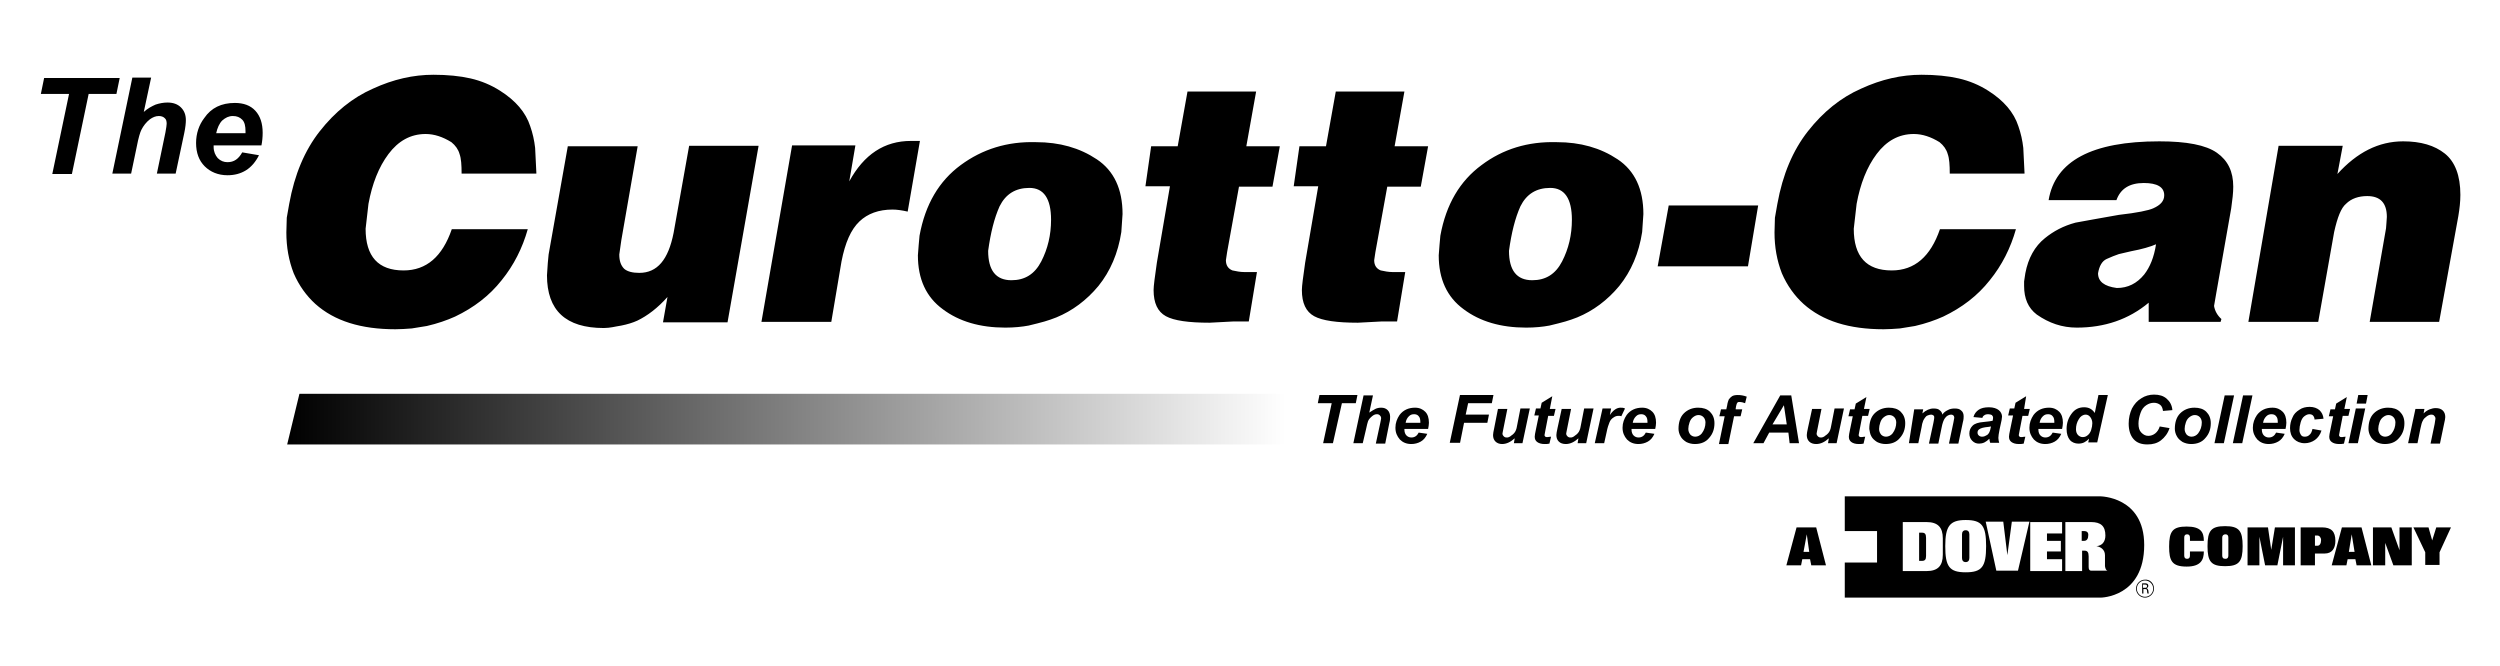
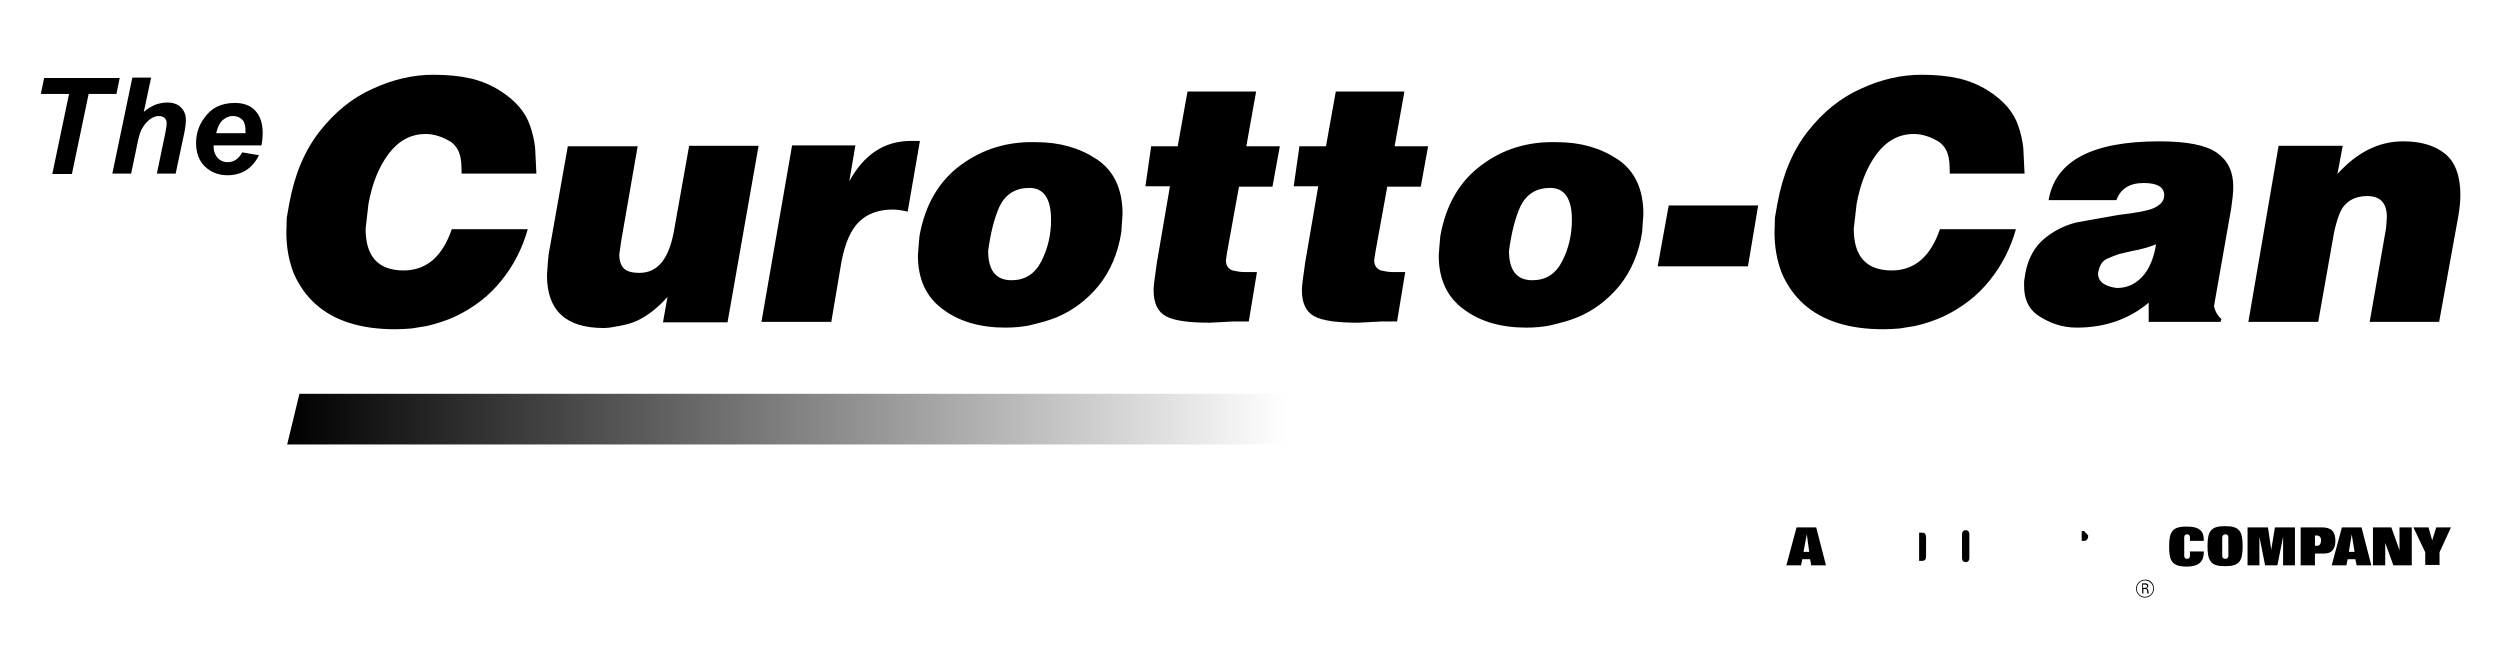
<svg xmlns="http://www.w3.org/2000/svg" version="1.1" id="Curotto_1_" x="0px" y="0px" viewBox="0 0 612 163" style="enable-background:new 0 0 612 163;" xml:space="preserve">
  <style type="text/css">
	.st0{fill:url(#Gradient_1_);}
</style>
  <g>
    <g id="Curotto">
      <linearGradient id="Gradient_1_" gradientUnits="userSpaceOnUse" x1="70.296" y1="102.617" x2="320.077" y2="102.617">
        <stop offset="0" style="stop-color:#000000" />
        <stop offset="0.979" style="stop-color:#000000;stop-opacity:0" />
      </linearGradient>
      <polygon id="Gradient" class="st0" points="73.3,96.4 70.3,108.8 317.1,108.8 320.1,96.4   " />
      <g>
        <path id="Curotto_Blue" d="M550.4,78.8h17.1l3.9-22c0.8-3.6,1.7-5.9,2.9-6.9c1.3-1.3,3.1-1.9,5.2-1.9c3.2,0,4.8,1.7,4.8,5.1     l-0.1,1.5l-0.1,1.3l-4,22.9h17l4.7-25.9c0.3-1.8,0.5-3.5,0.5-5.2c0-4.7-1.3-8.1-3.8-10.1c-2.5-2-5.9-3-10.2-3     c-6,0-11.3,2.7-16.1,8l1.3-6.9h-15.7L550.4,78.8z M524.9,67.2c-1.8,2.2-4,3.3-6.7,3.3c-3.1-0.4-4.6-1.6-4.6-3.6     c0.3-1.8,1-3,2.1-3.5c1.1-0.5,2.1-0.9,3-1.2l3-0.7c2.7-0.5,4.7-1.1,6.1-1.7C527.3,63,526.3,65.4,524.9,67.2 M518.1,49     c1-2.8,3.2-4.2,6.7-4.2c3.3,0,5,1,5,3c0,1.4-0.9,2.4-2.7,3.2c-1.1,0.5-3.9,1.1-8.4,1.6l-6.2,1.1l-4.4,0.8c-3,0.8-5.4,2.1-7.5,3.8     c-2.5,2-4.1,4.9-4.8,8.6l-0.3,2V70c0,3.1,1,5.4,3.1,7c3,2.1,6.2,3.2,9.8,3.2c6.8,0,12.7-2,17.6-6.1v4.7h17.6l0.2-0.7     c-1-0.9-1.6-2-1.8-3.2l0.5-2.9l3.7-21c0.3-2.1,0.5-3.8,0.5-5.3c0-3.7-1.3-6.4-4-8.3c-2.7-1.9-7.4-2.8-14.1-2.8     c-16.5,0-25.5,4.8-27.1,14.4H518.1z M495.6,42.3l-0.3-6.1c-0.2-1.8-0.6-3.6-1.2-5.3c-1.1-3.4-3.6-6.3-7.4-8.7     c-2.2-1.4-4.6-2.4-7.2-3c-2.6-0.6-5.7-0.9-9.1-0.9c-4.9,0-9.8,1.1-14.8,3.4c-5,2.2-9.3,5.7-13,10.4c-3.7,4.7-6.2,10.6-7.5,17.8     l-0.6,3.4l-0.1,3.6c0,3.6,0.6,6.9,1.8,10c1.3,3,3.1,5.5,5.3,7.5c4.7,4.2,11.2,6.2,19.6,6.2c1.3,0,2.6-0.1,4-0.2     c1.3-0.2,2.6-0.4,3.7-0.6c2.6-0.6,4.9-1.4,6.9-2.3c4.6-2.2,8.4-5.1,11.4-8.9c3-3.7,5.1-7.9,6.4-12.5h-18.6     c-2.3,6.7-6.2,10.1-11.8,10.1c-6.2,0-9.3-3.4-9.3-10.2l0.7-6.1c0.9-4.9,2.5-9,4.9-12.2c2.4-3.2,5.4-4.9,9.1-4.9     c2.1,0,4.2,0.7,6.3,2c1,0.8,1.7,1.8,2,2.9c0.4,1.1,0.5,2.7,0.5,4.8H495.6z M405.8,65.2h22.1l2.5-14.9h-21.9L405.8,65.2z      M384.8,53.8c0,3.7-0.8,7.1-2.4,10.2c-1.6,3.1-4,4.6-7.3,4.6c-3.8,0-5.7-2.4-5.7-7.2c0.6-4.4,1.5-8,2.8-10.9     c1.5-3,3.9-4.5,7.3-4.5C383,46,384.8,48.6,384.8,53.8 M362.7,40.4c-5.3,3.9-8.7,9.6-10.1,17.3l-0.2,2.2l-0.2,2.6     c0,5.8,2,10.2,6.1,13.2c4,3,9.1,4.5,15.3,4.5c2.2,0,4.1-0.2,5.7-0.5c1.6-0.4,2.9-0.7,3.9-1c1-0.3,1.9-0.6,2.9-1     c3.9-1.6,7.4-4.2,10.3-7.7c2.9-3.6,4.8-8,5.6-13.2l0.3-4.4c0-6.1-2.1-10.6-6.3-13.4c-4.2-2.8-9.1-4.2-14.9-4.2     C374,34.6,367.9,36.5,362.7,40.4 M316.7,45.6l6,0l-3.2,18.7c-0.5,3.5-0.8,5.7-0.8,6.7c0,3.2,1,5.3,3,6.4c2,1.1,5.6,1.6,10.7,1.6     l5.7-0.3h3.9l2-12.1c-1,0-2.1,0-3.1,0c-1,0-2-0.2-2.9-0.4c-1-0.4-1.6-1.2-1.6-2.5l0.3-2l2.9-16l8.2,0l1.8-9.9l-8.2,0l2.4-13.4     h-16.8l-2.4,13.4l-6.5,0L316.7,45.6z M280.4,45.6l6,0l-3.2,18.7c-0.5,3.5-0.8,5.7-0.8,6.7c0,3.2,1,5.3,3,6.4     c2,1.1,5.6,1.6,10.7,1.6l5.7-0.3h3.9l2-12.1c-1,0-2.1,0-3.1,0c-1,0-2-0.2-2.9-0.4c-1-0.4-1.6-1.2-1.6-2.5l0.3-2l2.9-16l8.2,0     l1.8-9.9l-8.2,0l2.4-13.4h-16.8l-2.4,13.4l-6.5,0L280.4,45.6z M257.3,53.8c0,3.7-0.8,7.1-2.4,10.2c-1.6,3.1-4,4.6-7.3,4.6     c-3.8,0-5.7-2.4-5.7-7.2c0.6-4.4,1.5-8,2.8-10.9c1.5-3,3.9-4.5,7.3-4.5C255.5,46,257.3,48.6,257.3,53.8 M235.2,40.4     c-5.3,3.9-8.7,9.6-10.1,17.3l-0.2,2.2l-0.2,2.6c0,5.8,2,10.2,6.1,13.2c4,3,9.1,4.5,15.3,4.5c2.2,0,4.1-0.2,5.7-0.5     c1.6-0.4,2.9-0.7,3.9-1c1-0.3,1.9-0.6,2.9-1c3.9-1.6,7.4-4.2,10.3-7.7c2.9-3.6,4.8-8,5.6-13.2l0.3-4.4c0-6.1-2.1-10.6-6.3-13.4     c-4.2-2.8-9.1-4.2-14.9-4.2C246.6,34.6,240.5,36.5,235.2,40.4 M186.4,78.8h17.1l2.5-14.8c0.9-4.6,2.3-7.8,4.4-9.8     c2-1.9,4.7-2.9,8.1-2.9c1.1,0,2.4,0.2,3.7,0.5l3-17.3h-0.9H223c-6.5,0-11.5,3.3-15.1,9.9l1.5-8.8h-15.5L186.4,78.8z M185.7,35.7     h-17L164.9,57c-1.3,6.6-4,9.8-8.4,9.8c-1.6,0-2.9-0.3-3.7-1c-0.8-0.8-1.2-1.9-1.2-3.5l0.5-3.5l4-23H139l-4.7,26.5l-0.2,2.1     l-0.2,3c0,8.6,4.6,12.9,13.9,12.9c0.8,0,1.5-0.1,2.1-0.2c0.7-0.1,1.4-0.3,2.2-0.4c1.5-0.3,2.8-0.7,3.9-1.2c2.5-1.2,5-3.1,7.4-5.8     l-1.1,6.2h15.8L185.7,35.7z M131.3,42.3l-0.3-6.1c-0.2-1.8-0.6-3.6-1.2-5.3c-1.1-3.4-3.6-6.3-7.4-8.7c-2.2-1.4-4.6-2.4-7.2-3     c-2.6-0.6-5.7-0.9-9.1-0.9c-4.9,0-9.8,1.1-14.8,3.4c-5,2.2-9.3,5.7-13,10.4c-3.7,4.7-6.2,10.6-7.5,17.8l-0.6,3.4l-0.1,3.6     c0,3.6,0.6,6.9,1.8,10c1.3,3,3.1,5.5,5.3,7.5c4.7,4.2,11.2,6.2,19.6,6.2c1.3,0,2.6-0.1,4-0.2c1.3-0.2,2.6-0.4,3.7-0.6     c2.6-0.6,4.9-1.4,6.9-2.3c4.6-2.2,8.4-5.1,11.4-8.9c3-3.7,5.1-7.9,6.4-12.5h-18.6c-2.3,6.7-6.2,10.1-11.8,10.1     c-6.2,0-9.3-3.4-9.3-10.2l0.7-6.1c0.9-4.9,2.5-9,4.9-12.2c2.4-3.2,5.4-4.9,9.1-4.9c2.1,0,4.2,0.7,6.3,2c1,0.8,1.7,1.8,2,2.9     c0.4,1.1,0.5,2.7,0.5,4.8H131.3z" />
        <path id="The_Blue" d="M52.9,32.7c0.3-1.4,0.8-2.5,1.5-3.2c0.8-0.7,1.6-1.1,2.6-1.1c1,0,1.7,0.3,2.3,0.9c0.6,0.6,0.8,1.6,0.8,2.8     c0,0.1,0,0.3,0,0.5H52.9z M64.3,32.5c0-2.3-0.6-4.1-1.8-5.4c-1.2-1.3-2.9-1.9-5-1.9c-3.3,0-5.8,1.2-7.5,3.7     C48.7,30.6,48,32.7,48,35c0,2.4,0.7,4.3,2.1,5.7c1.4,1.4,3.3,2.2,5.6,2.2c1.7,0,3.2-0.4,4.5-1.2c1.3-0.8,2.4-2.1,3.2-3.7     l-4.1-0.7c-0.9,1.6-2,2.4-3.6,2.4c-0.9,0-1.7-0.3-2.4-1c-0.6-0.7-1-1.6-1-2.7c0-0.1,0-0.2,0-0.4H64     C64.2,34.6,64.3,33.6,64.3,32.5 M33.5,35.8c0.4-2.1,0.8-3.4,1.1-4c0.5-1,1.2-1.9,2.1-2.6c0.7-0.5,1.4-0.8,2.2-0.8     c0.6,0,1.1,0.2,1.4,0.5c0.4,0.3,0.5,0.8,0.5,1.4c0,0.3-0.1,1-0.3,2.1l-2.1,10.1H43l2.1-9.9c0.3-1.4,0.4-2.5,0.4-3.2     c0-1.3-0.4-2.3-1.2-3.1c-0.8-0.8-1.9-1.2-3.3-1.2c-1,0-2,0.2-2.9,0.5c-0.9,0.4-1.9,0.9-2.9,1.8l1.8-8.4h-4.6l-4.9,23.5h4.6     L33.5,35.8z M21.7,23h6.8l0.8-3.9H10.8L10,23h6.9l-4.1,19.6h4.8L21.7,23z" />
-         <path id="Tagline" d="M589.5,108.5h2.3l0.7-3.5c0.2-1,0.4-1.7,0.6-2c0.2-0.5,0.6-0.8,1-1.1c0.4-0.3,0.8-0.4,1.1-0.4     c0.3,0,0.6,0.1,0.7,0.3c0.2,0.2,0.3,0.4,0.3,0.7c0,0.1-0.1,0.6-0.2,1.3l-1,4.8h2.3l1-4.8c0.2-0.8,0.3-1.4,0.3-1.7     c0-0.7-0.2-1.2-0.6-1.6c-0.4-0.4-1-0.6-1.7-0.6c-0.5,0-1,0.1-1.5,0.3c-0.5,0.2-1,0.5-1.5,1l0.2-1.1h-2.2L589.5,108.5z      M585.5,106.1c-0.4,0.5-1,0.8-1.6,0.8c-0.5,0-0.9-0.2-1.2-0.5c-0.3-0.4-0.5-0.8-0.5-1.4c0-0.5,0.1-1,0.3-1.6     c0.2-0.6,0.5-1,0.9-1.3c0.4-0.3,0.8-0.5,1.3-0.5c0.5,0,0.9,0.2,1.2,0.5c0.3,0.3,0.5,0.8,0.5,1.3     C586.4,104.4,586.1,105.3,585.5,106.1 M580.3,106.8c0.3,0.6,0.8,1,1.4,1.4c0.6,0.3,1.3,0.5,2.1,0.5c1.5,0,2.7-0.5,3.5-1.5     c0.9-1,1.3-2.2,1.3-3.6c0-1.2-0.4-2.1-1.1-2.8c-0.7-0.7-1.7-1-2.9-1c-1.4,0-2.6,0.5-3.5,1.4c-0.9,0.9-1.3,2.2-1.3,3.8     C579.8,105.6,580,106.3,580.3,106.8 M574.9,108.5h2.3l1.8-8.5h-2.3L574.9,108.5z M576.9,98.8h2.3l0.4-2.1h-2.3L576.9,98.8z      M571.2,101.7l-0.7,3.4c-0.2,0.9-0.3,1.5-0.3,1.8c0,0.6,0.2,1,0.6,1.3c0.4,0.3,1,0.5,1.8,0.5c0.4,0,0.8,0,1.2-0.1l0.4-1.7     c-0.4,0-0.7,0.1-0.8,0.1c-0.3,0-0.5,0-0.6-0.1c-0.1-0.1-0.2-0.2-0.2-0.4c0-0.1,0.1-0.5,0.2-1.1l0.7-3.6h1.4l0.4-1.7h-1.4l0.6-2.9     l-2.6,1.6l-0.3,1.4h-1.1l-0.4,1.7H571.2z M565.3,106.5c-0.3,0.3-0.7,0.4-1.1,0.4c-0.4,0-0.7-0.1-0.9-0.4     c-0.2-0.3-0.4-0.7-0.4-1.2c0-0.6,0.1-1.2,0.3-1.9c0.2-0.7,0.5-1.2,0.9-1.5c0.4-0.3,0.8-0.5,1.2-0.5c0.4,0,0.7,0.1,0.9,0.3     c0.2,0.2,0.4,0.6,0.4,1l2.2-0.2c-0.1-0.9-0.4-1.5-1-2.1c-0.6-0.5-1.4-0.8-2.4-0.8c-0.9,0-1.8,0.2-2.5,0.7     c-0.8,0.5-1.4,1.1-1.7,1.9c-0.4,0.8-0.6,1.7-0.6,2.6c0,1.1,0.3,2,1,2.7c0.6,0.6,1.5,1,2.6,1c0.9,0,1.8-0.3,2.5-0.8     c0.7-0.5,1.3-1.3,1.6-2.3l-2.2-0.4C565.9,105.8,565.7,106.2,565.3,106.5 M554,103.5c0.1-0.7,0.4-1.2,0.8-1.6     c0.4-0.4,0.8-0.5,1.3-0.5s0.9,0.2,1.1,0.5c0.3,0.3,0.4,0.8,0.4,1.4c0,0.1,0,0.1,0,0.2H554z M559.7,103.5c0-1.2-0.3-2.1-0.9-2.7     c-0.6-0.6-1.4-1-2.5-1c-1.6,0-2.9,0.6-3.8,1.8c-0.6,0.9-1,1.9-1,3.1c0,1.2,0.4,2.1,1.1,2.9c0.7,0.7,1.6,1.1,2.8,1.1     c0.8,0,1.6-0.2,2.3-0.6c0.7-0.4,1.2-1,1.6-1.9l-2.1-0.3c-0.4,0.8-1,1.2-1.8,1.2c-0.5,0-0.9-0.2-1.2-0.5c-0.3-0.3-0.5-0.8-0.5-1.4     c0,0,0-0.1,0-0.2h5.8C559.6,104.5,559.7,104,559.7,103.5 M548.9,108.5l2.5-11.7h-2.3l-2.5,11.7H548.9z M544.4,108.5l2.5-11.7     h-2.3l-2.5,11.7H544.4z M538.1,106.1c-0.4,0.5-1,0.8-1.6,0.8c-0.5,0-0.9-0.2-1.2-0.5c-0.3-0.4-0.5-0.8-0.5-1.4     c0-0.5,0.1-1,0.3-1.6c0.2-0.6,0.5-1,0.9-1.3c0.4-0.3,0.8-0.5,1.3-0.5c0.5,0,0.9,0.2,1.2,0.5c0.3,0.3,0.5,0.8,0.5,1.3     C539,104.4,538.7,105.3,538.1,106.1 M532.9,106.8c0.3,0.6,0.8,1,1.4,1.4c0.6,0.3,1.3,0.5,2.1,0.5c1.5,0,2.7-0.5,3.5-1.5     c0.9-1,1.3-2.2,1.3-3.6c0-1.2-0.4-2.1-1.1-2.8c-0.7-0.7-1.7-1-2.9-1c-1.4,0-2.6,0.5-3.5,1.4c-0.9,0.9-1.3,2.2-1.3,3.8     C532.4,105.6,532.6,106.3,532.9,106.8 M527.6,106.1c-0.5,0.4-1.1,0.6-1.7,0.6c-0.7,0-1.2-0.3-1.7-0.8c-0.5-0.5-0.7-1.2-0.7-2.2     c0-0.9,0.2-1.7,0.5-2.6c0.3-0.9,0.8-1.5,1.4-1.9c0.6-0.4,1.2-0.6,1.9-0.6c0.6,0,1.1,0.2,1.5,0.5c0.4,0.3,0.6,0.8,0.7,1.5l2.3-0.2     c-0.1-1.2-0.6-2.1-1.4-2.8c-0.8-0.7-1.8-1-3.1-1c-1.1,0-2.2,0.3-3.1,0.9c-1,0.6-1.7,1.4-2.3,2.5c-0.5,1.1-0.8,2.3-0.8,3.7     c0,1.6,0.4,2.9,1.2,3.8c0.8,0.9,1.9,1.3,3.4,1.3c1.3,0,2.4-0.3,3.3-1c0.9-0.7,1.7-1.7,2.1-3l-2.4-0.4     C528.5,105.1,528.1,105.7,527.6,106.1 M508.9,102.6c0.4-0.7,1-1.1,1.7-1.1c0.4,0,0.8,0.2,1.1,0.6c0.3,0.4,0.5,0.9,0.5,1.5     c0,0.5-0.1,1.1-0.3,1.7c-0.2,0.6-0.5,1-0.9,1.3c-0.4,0.3-0.7,0.4-1.2,0.4c-0.4,0-0.8-0.2-1.1-0.5c-0.3-0.3-0.5-0.8-0.5-1.4     C508.2,104.2,508.4,103.4,508.9,102.6 M516,96.7h-2.3l-0.9,4.4c-0.6-0.9-1.4-1.4-2.6-1.4c-1.3,0-2.3,0.5-3.1,1.6     c-0.8,1.1-1.2,2.3-1.2,3.7c0,1.2,0.3,2.1,0.8,2.7c0.5,0.6,1.3,0.9,2.1,0.9c0.5,0,1-0.1,1.4-0.3c0.4-0.2,0.8-0.5,1.2-0.9l-0.2,0.9     h2.2L516,96.7z M499.3,103.5c0.1-0.7,0.4-1.2,0.8-1.6c0.4-0.4,0.8-0.5,1.3-0.5c0.5,0,0.9,0.2,1.1,0.5c0.3,0.3,0.4,0.8,0.4,1.4     c0,0.1,0,0.1,0,0.2H499.3z M505,103.5c0-1.2-0.3-2.1-0.9-2.7c-0.6-0.6-1.4-1-2.5-1c-1.6,0-2.9,0.6-3.8,1.8c-0.6,0.9-1,1.9-1,3.1     c0,1.2,0.4,2.1,1.1,2.9c0.7,0.7,1.6,1.1,2.8,1.1c0.8,0,1.6-0.2,2.3-0.6c0.7-0.4,1.2-1,1.6-1.9l-2.1-0.3c-0.4,0.8-1,1.2-1.8,1.2     c-0.5,0-0.9-0.2-1.2-0.5c-0.3-0.3-0.5-0.8-0.5-1.4c0,0,0-0.1,0-0.2h5.8C504.9,104.5,505,104,505,103.5 M492.8,101.7l-0.7,3.4     c-0.2,0.9-0.3,1.5-0.3,1.8c0,0.6,0.2,1,0.6,1.3c0.4,0.3,1,0.5,1.8,0.5c0.4,0,0.8,0,1.2-0.1l0.4-1.7c-0.4,0-0.7,0.1-0.8,0.1     c-0.3,0-0.5,0-0.6-0.1c-0.1-0.1-0.2-0.2-0.2-0.4c0-0.1,0.1-0.5,0.2-1.1l0.7-3.6h1.4l0.4-1.7h-1.4L496,97l-2.6,1.6l-0.3,1.4H492     l-0.4,1.7H492.8z M487.3,104.8c-0.1,0.6-0.3,1-0.4,1.2c-0.2,0.3-0.4,0.5-0.7,0.6c-0.3,0.2-0.6,0.3-1,0.3c-0.3,0-0.6-0.1-0.8-0.3     c-0.2-0.2-0.3-0.4-0.3-0.7c0-0.3,0.1-0.6,0.4-0.8c0.4-0.3,1.1-0.5,2.3-0.6c0.2,0,0.4-0.1,0.6-0.1L487.3,104.8z M485.7,101.7     c0.2-0.2,0.6-0.3,1-0.3c0.4,0,0.7,0.1,0.9,0.2c0.2,0.2,0.3,0.4,0.3,0.6c0,0.2,0,0.4-0.1,0.8c-0.4,0.1-1.1,0.2-2.2,0.3     c-1.3,0.1-2.2,0.4-2.7,0.9c-0.5,0.5-0.8,1.1-0.8,1.9c0,0.7,0.2,1.3,0.7,1.8c0.5,0.5,1,0.7,1.7,0.7c0.4,0,0.9-0.1,1.3-0.3     c0.4-0.2,0.8-0.5,1.2-0.9c0,0.3,0.1,0.7,0.2,1h2.2c-0.1-0.4-0.2-0.8-0.2-1.2c0-0.4,0.1-1.1,0.3-2.1c0.3-1.2,0.4-2,0.5-2.3     c0-0.3,0.1-0.6,0.1-0.8c0-0.6-0.3-1.2-0.8-1.6c-0.5-0.4-1.3-0.7-2.4-0.7c-1.1,0-1.9,0.2-2.5,0.6c-0.6,0.4-1.1,1-1.3,1.8l2.2,0.2     C485.3,102.1,485.5,101.8,485.7,101.7 M467.3,108.5h2.3l0.8-3.9c0.1-0.7,0.2-1.1,0.3-1.3c0.1-0.4,0.3-0.7,0.5-1     c0.2-0.3,0.4-0.5,0.7-0.6c0.3-0.1,0.5-0.2,0.8-0.2c0.3,0,0.5,0.1,0.6,0.2c0.2,0.1,0.2,0.3,0.2,0.6c0,0.2-0.1,0.6-0.2,1.2     l-1.1,5.1h2.3l0.8-3.9c0.2-1.1,0.5-1.9,0.8-2.3c0.4-0.6,1-0.9,1.5-0.9c0.3,0,0.5,0.1,0.6,0.2c0.1,0.1,0.2,0.3,0.2,0.6     c0,0.1-0.1,0.5-0.2,1.1l-1.1,5.2h2.3l1.1-5.2c0.2-0.7,0.2-1.2,0.2-1.5c0-0.6-0.2-1.1-0.6-1.4c-0.4-0.4-0.9-0.5-1.6-0.5     c-0.6,0-1.2,0.1-1.7,0.4c-0.6,0.3-1,0.6-1.3,1.1c-0.1-0.5-0.3-0.8-0.7-1.1c-0.3-0.3-0.8-0.4-1.5-0.4c-0.9,0-1.8,0.4-2.7,1.2     l0.2-1h-2.2L467.3,108.5z M463.3,106.1c-0.4,0.5-1,0.8-1.6,0.8c-0.5,0-0.9-0.2-1.2-0.5c-0.3-0.4-0.5-0.8-0.5-1.4     c0-0.5,0.1-1,0.3-1.6c0.2-0.6,0.5-1,0.9-1.3c0.4-0.3,0.8-0.5,1.3-0.5c0.5,0,0.9,0.2,1.2,0.5c0.3,0.3,0.5,0.8,0.5,1.3     C464.2,104.4,463.9,105.3,463.3,106.1 M458.1,106.8c0.3,0.6,0.8,1,1.4,1.4c0.6,0.3,1.3,0.5,2.1,0.5c1.5,0,2.7-0.5,3.5-1.5     c0.9-1,1.3-2.2,1.3-3.6c0-1.2-0.4-2.1-1.1-2.8c-0.7-0.7-1.7-1-2.9-1c-1.4,0-2.6,0.5-3.5,1.4c-0.9,0.9-1.3,2.2-1.3,3.8     C457.7,105.6,457.8,106.3,458.1,106.8 M453.6,101.7l-0.7,3.4c-0.2,0.9-0.3,1.5-0.3,1.8c0,0.6,0.2,1,0.6,1.3     c0.4,0.3,1,0.5,1.8,0.5c0.4,0,0.8,0,1.2-0.1l0.4-1.7c-0.4,0-0.7,0.1-0.8,0.1c-0.3,0-0.5,0-0.6-0.1c-0.1-0.1-0.2-0.2-0.2-0.4     c0-0.1,0.1-0.5,0.2-1.1l0.7-3.6h1.4l0.4-1.7h-1.4l0.6-2.9l-2.6,1.6l-0.3,1.4h-1.1l-0.4,1.7H453.6z M442.6,104.7     c-0.2,0.9-0.3,1.5-0.3,1.8c0,0.7,0.2,1.2,0.6,1.6c0.4,0.4,1,0.6,1.7,0.6c1.1,0,2.1-0.5,3.1-1.4l-0.2,1.2h2.1l1.8-8.5h-2.3     l-0.8,4.1c-0.1,0.6-0.2,1-0.3,1.2c-0.1,0.3-0.3,0.6-0.5,0.8c-0.2,0.2-0.4,0.4-0.6,0.5c-0.2,0.2-0.4,0.3-0.6,0.4     c-0.2,0.1-0.4,0.1-0.6,0.1c-0.3,0-0.5-0.1-0.7-0.3c-0.2-0.2-0.3-0.4-0.3-0.6c0-0.2,0.1-0.5,0.2-1.1l1-5h-2.3L442.6,104.7z      M433.9,103.9l2.8-4.7l0.7,4.7H433.9z M438.1,108.5h2.3l-1.9-11.7h-2.7l-6.6,11.7h2.5l1.4-2.6h4.7L438.1,108.5z M424.9,100     l0.1-0.6c0.1-0.5,0.2-0.7,0.3-0.8c0.1-0.2,0.3-0.2,0.6-0.2c0.3,0,0.8,0.1,1.3,0.3l0.4-1.6c-0.8-0.3-1.5-0.4-2.2-0.4     c-0.6,0-1.1,0.1-1.4,0.3s-0.6,0.5-0.8,0.8c-0.1,0.3-0.3,0.7-0.4,1.5l-0.2,0.9h-1.3l-0.4,1.7h1.3l-1.4,6.8h2.3l1.4-6.8h1.6     l0.4-1.7H424.9z M416.6,106.1c-0.4,0.5-1,0.8-1.6,0.8c-0.5,0-0.9-0.2-1.2-0.5c-0.3-0.4-0.5-0.8-0.5-1.4c0-0.5,0.1-1,0.3-1.6     c0.2-0.6,0.5-1,0.9-1.3c0.4-0.3,0.8-0.5,1.3-0.5c0.5,0,0.9,0.2,1.2,0.5c0.3,0.3,0.5,0.8,0.5,1.3     C417.5,104.4,417.2,105.3,416.6,106.1 M411.4,106.8c0.3,0.6,0.8,1,1.4,1.4c0.6,0.3,1.3,0.5,2.1,0.5c1.5,0,2.7-0.5,3.5-1.5     c0.9-1,1.3-2.2,1.3-3.6c0-1.2-0.4-2.1-1.1-2.8c-0.7-0.7-1.7-1-2.9-1c-1.4,0-2.6,0.5-3.5,1.4c-0.9,0.9-1.3,2.2-1.3,3.8     C410.9,105.6,411.1,106.3,411.4,106.8 M399.7,103.5c0.1-0.7,0.4-1.2,0.8-1.6c0.4-0.4,0.8-0.5,1.3-0.5c0.5,0,0.9,0.2,1.1,0.5     c0.3,0.3,0.4,0.8,0.4,1.4c0,0.1,0,0.1,0,0.2H399.7z M405.4,103.5c0-1.2-0.3-2.1-0.9-2.7c-0.6-0.6-1.4-1-2.5-1     c-1.6,0-2.9,0.6-3.8,1.8c-0.6,0.9-1,1.9-1,3.1c0,1.2,0.4,2.1,1.1,2.9c0.7,0.7,1.6,1.1,2.8,1.1c0.8,0,1.6-0.2,2.3-0.6     c0.7-0.4,1.2-1,1.6-1.9l-2.1-0.3c-0.4,0.8-1,1.2-1.8,1.2c-0.5,0-0.9-0.2-1.2-0.5c-0.3-0.3-0.5-0.8-0.5-1.4c0,0,0-0.1,0-0.2h5.8     C405.3,104.5,405.4,104,405.4,103.5 M390.4,108.5h2.3l0.6-2.7c0.2-1.1,0.5-1.9,0.7-2.4c0.2-0.5,0.5-0.9,1-1.2     c0.4-0.3,0.8-0.4,1.2-0.4c0.2,0,0.5,0,0.7,0.1l0.9-1.9c-0.4-0.2-0.7-0.2-1.1-0.2c-0.9,0-1.8,0.6-2.6,1.8l0.3-1.6h-2.1     L390.4,108.5z M381.3,104.7c-0.2,0.9-0.3,1.5-0.3,1.8c0,0.7,0.2,1.2,0.6,1.6c0.4,0.4,1,0.6,1.7,0.6c1.1,0,2.1-0.5,3.1-1.4     l-0.2,1.2h2.1l1.8-8.5h-2.3l-0.8,4.1c-0.1,0.6-0.2,1-0.3,1.2c-0.1,0.3-0.3,0.6-0.5,0.8c-0.2,0.2-0.4,0.4-0.6,0.5     c-0.2,0.2-0.4,0.3-0.6,0.4c-0.2,0.1-0.4,0.1-0.6,0.1c-0.3,0-0.5-0.1-0.7-0.3c-0.2-0.2-0.3-0.4-0.3-0.6c0-0.2,0.1-0.5,0.2-1.1l1-5     h-2.3L381.3,104.7z M376.7,101.7l-0.7,3.4c-0.2,0.9-0.3,1.5-0.3,1.8c0,0.6,0.2,1,0.6,1.3c0.4,0.3,1,0.5,1.8,0.5     c0.4,0,0.8,0,1.2-0.1l0.4-1.7c-0.4,0-0.7,0.1-0.8,0.1c-0.3,0-0.5,0-0.6-0.1c-0.1-0.1-0.2-0.2-0.2-0.4c0-0.1,0.1-0.5,0.2-1.1     l0.7-3.6h1.4l0.4-1.7h-1.4L380,97l-2.6,1.6l-0.3,1.4H376l-0.4,1.7H376.7z M365.8,104.7c-0.2,0.9-0.3,1.5-0.3,1.8     c0,0.7,0.2,1.2,0.6,1.6c0.4,0.4,1,0.6,1.6,0.6c1.1,0,2.1-0.5,3.1-1.4l-0.2,1.2h2.1l1.8-8.5h-2.3l-0.8,4.1c-0.1,0.6-0.2,1-0.3,1.2     c-0.1,0.3-0.3,0.6-0.5,0.8c-0.2,0.2-0.4,0.4-0.6,0.5c-0.2,0.2-0.4,0.3-0.6,0.4c-0.2,0.1-0.4,0.1-0.6,0.1c-0.3,0-0.5-0.1-0.7-0.3     c-0.2-0.2-0.3-0.4-0.3-0.6c0-0.2,0.1-0.5,0.2-1.1l1-5h-2.3L365.8,104.7z M357.4,108.5l1-5h5.7l0.4-2h-5.7l0.6-2.8h5.8l0.4-2h-8.2     l-2.5,11.7H357.4z M344.1,103.5c0.1-0.7,0.4-1.2,0.8-1.6c0.4-0.4,0.8-0.5,1.3-0.5s0.9,0.2,1.1,0.5c0.3,0.3,0.4,0.8,0.4,1.4     c0,0.1,0,0.1,0,0.2H344.1z M349.8,103.5c0-1.2-0.3-2.1-0.9-2.7c-0.6-0.6-1.4-1-2.5-1c-1.6,0-2.9,0.6-3.8,1.8     c-0.6,0.9-1,1.9-1,3.1c0,1.2,0.4,2.1,1.1,2.9c0.7,0.7,1.6,1.1,2.8,1.1c0.8,0,1.6-0.2,2.3-0.6c0.7-0.4,1.2-1,1.6-1.9l-2.1-0.3     c-0.4,0.8-1,1.2-1.8,1.2c-0.5,0-0.9-0.2-1.2-0.5c-0.3-0.3-0.5-0.8-0.5-1.4c0,0,0-0.1,0-0.2h5.8     C349.7,104.5,349.8,104,349.8,103.5 M334.4,105.1c0.2-1,0.4-1.7,0.5-2c0.2-0.5,0.6-0.9,1.1-1.3c0.4-0.3,0.7-0.4,1.1-0.4     c0.3,0,0.5,0.1,0.7,0.3c0.2,0.2,0.3,0.4,0.3,0.7c0,0.2-0.1,0.5-0.2,1.1l-1.1,5.1h2.3l1-5c0.2-0.7,0.2-1.2,0.2-1.6     c0-0.6-0.2-1.2-0.6-1.6c-0.4-0.4-0.9-0.6-1.6-0.6c-0.5,0-1,0.1-1.4,0.3c-0.4,0.2-0.9,0.5-1.5,0.9l0.9-4.2h-2.3l-2.5,11.7h2.3     L334.4,105.1z M328.5,98.7h3.4l0.4-2H323l-0.4,2h3.4l-2.1,9.8h2.4L328.5,98.7z" />
      </g>
    </g>
    <g id="Dover">
      <g>
        <g>
          <path d="M599.2,129.6" />
        </g>
      </g>
      <g>
        <g>
          <path d="M439.8,129.1h4.8l2.4,9.3h-3.6l-0.3-1.5h-1.9l-0.3,1.5h-3.6L439.8,129.1z M441.5,135.1h1.4l-0.6-4.3h0L441.5,135.1z" />
        </g>
        <g>
          <path d="M536.1,132.4v-0.8c0-0.5-0.2-0.8-0.7-0.8c-0.5,0-0.7,0.3-0.7,0.8v4.4c0,0.5,0.2,0.8,0.7,0.8c0.5,0,0.7-0.3,0.7-0.8v-1      h3.4c0,2-0.7,3.7-4.2,3.7c-3.6,0-4.3-1.4-4.3-4.9c0-3.8,0.9-4.9,4.3-4.9c3.5,0,4.2,1.4,4.2,3.5H536.1z" />
          <path d="M544.7,128.8c3.4,0,4.3,1.1,4.3,4.9c0,3.8-0.9,4.9-4.3,4.9c-3.4,0-4.3-1.1-4.3-4.9C540.4,129.9,541.3,128.8,544.7,128.8      z M544,136c0,0.5,0.2,0.8,0.8,0.8c0.5,0,0.7-0.3,0.7-0.8v-4.4c0-0.5-0.2-0.8-0.7-0.8c-0.5,0-0.8,0.3-0.8,0.8V136z" />
          <path d="M550.2,129.1h5l0.8,5.5h0l0.9-5.5h4.9v9.3h-2.9v-7h0l-1.4,7h-3l-1.4-7h0v7h-2.9V129.1z" />
          <path d="M563.2,129.1h5.2c2.3,0,3.3,1,3.3,3.3c0,1.8-0.8,3.1-2.6,3.1h-2.4v2.9h-3.5V129.1z M566.7,133.6h0.6      c0.6,0,0.9-0.6,0.9-1.4c0-0.6-0.4-1.1-0.9-1.1h-0.6V133.6z" />
          <path d="M573.3,129.1h4.8l2.4,9.3h-3.6l-0.3-1.5h-1.9l-0.3,1.5h-3.6L573.3,129.1z M575,135.1h1.4l-0.7-4.3h0L575,135.1z" />
          <path d="M580.9,129.1h4.5l2,5.6h0v-5.6h3v9.3h-4.5l-2-5.5h0v5.5h-3V129.1z" />
          <path d="M593.7,135.2l-2.9-6.1h3.7l0.9,3.2h0l1-3.2h3.6l-2.8,6.1v3.1h-3.5V135.2z" />
        </g>
      </g>
      <g>
        <g>
          <path d="M470.5,130.4h-0.7v6.9h0.7c0.7,0,1-0.3,1-1.2v-4.4C471.5,130.7,471.2,130.4,470.5,130.4z" />
          <path d="M481.2,129.8c-0.6,0-0.9,0.4-0.9,1v5.8c0,0.6,0.3,1,0.9,1c0.6,0,0.9-0.4,0.9-1v-5.8      C482.1,130.2,481.8,129.8,481.2,129.8z" />
-           <path d="M514.1,121.5h-62.5v8.5h7.9v7.7h-7.9v8.6h62.6c0,0,10.7,0,10.7-12.9C524.9,121.5,514.1,121.5,514.1,121.5z M475.6,135.8      c0,2.7-1.2,4-4,4h-5.8v-12l0,0h5.8c2.8,0,4,1.3,4,4V135.8z M481.2,140.1c-4,0-5-1.4-5-6.4c0-4.9,1.1-6.4,5-6.4c4,0,5,1.4,5,6.4      C486.2,138.7,485.2,140.1,481.2,140.1z M494,139.7h-5.3l-2.6-12h4.3l1,8.2h0l1.1-8.2h4.3L494,139.7z M504.8,130.6h-3.7v1.8h3.4      v2.6h-3.4v1.9h3.7v2.9H497v-12h7.8V130.6z M515.9,139.7h-4c-0.4,0-0.6-0.3-0.6-0.9v-2.6c0-1-0.3-1.4-1-1.4h-0.6v5h-4.1v-12h6.3      c2.4,0,3.5,1,3.5,3.3c0,1.5-0.8,2.5-2.2,2.6v0c0.8,0.1,2.1,0.7,2.1,2.2v2.7C515.4,139.3,515.6,139.6,515.9,139.7L515.9,139.7z" />
-           <path d="M510.2,130h-0.6v2.4h0.6c0.7,0,1-0.6,1-1.3C511.3,130.3,510.8,130,510.2,130z" />
+           <path d="M510.2,130h-0.6v2.4h0.6c0.7,0,1-0.6,1-1.3z" />
        </g>
        <g>
          <path d="M527.3,144.1c0,1.2-1,2.2-2.2,2.2c-1.2,0-2.2-1-2.2-2.2c0-1.2,1-2.2,2.2-2.2C526.3,141.8,527.3,142.8,527.3,144.1z       M523.1,144.1c0,1.1,0.9,2,2,2c1.1,0,2-0.9,2-2c0-1.1-0.9-2-2-2C524,142.1,523.1,143,523.1,144.1z M524.3,142.8h0.8      c0.2,0,0.8,0,0.8,0.6c0,0.1,0,0.4-0.4,0.6c0.2,0.1,0.3,0.2,0.4,0.5c0,0.3,0.1,0.5,0.1,0.8h-0.3c0-0.2-0.1-0.2-0.1-0.6      c0-0.4-0.1-0.5-0.5-0.5h-0.4v1.1h-0.3V142.8z M524.6,143.9h0.5c0.2,0,0.5,0,0.5-0.4c0-0.4-0.3-0.4-0.5-0.4h-0.5V143.9z" />
        </g>
      </g>
    </g>
  </g>
</svg>